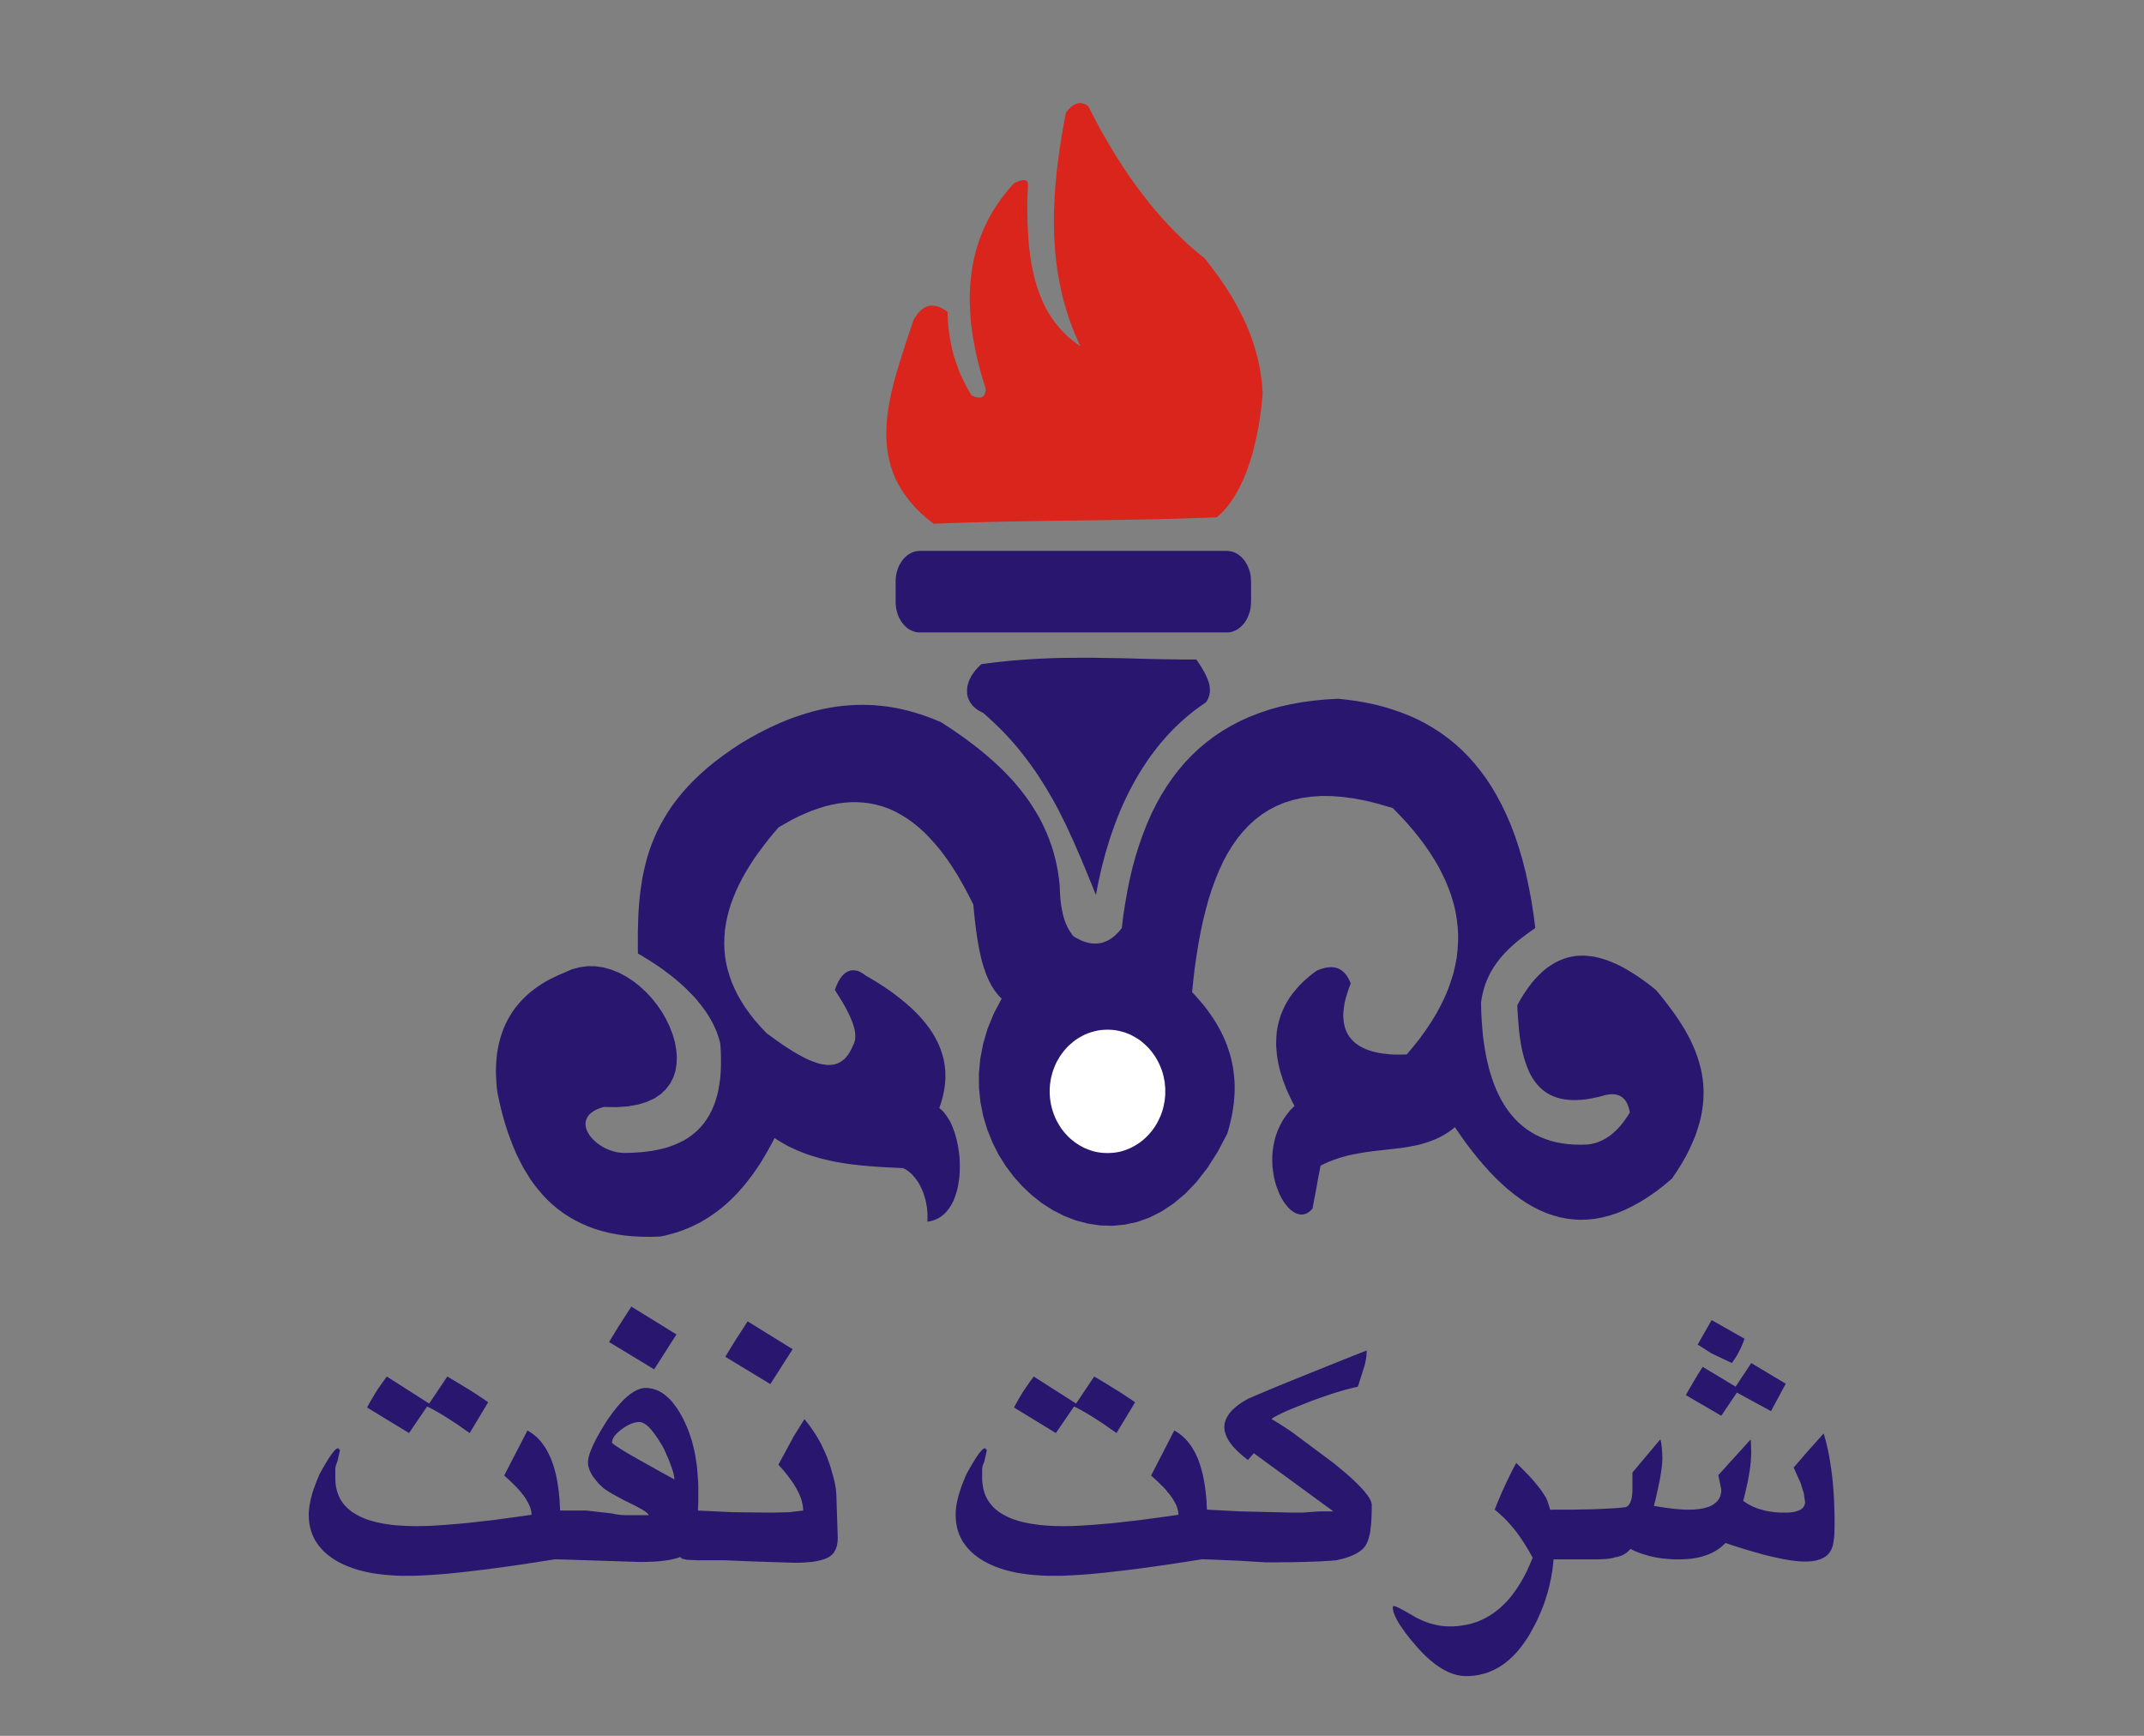
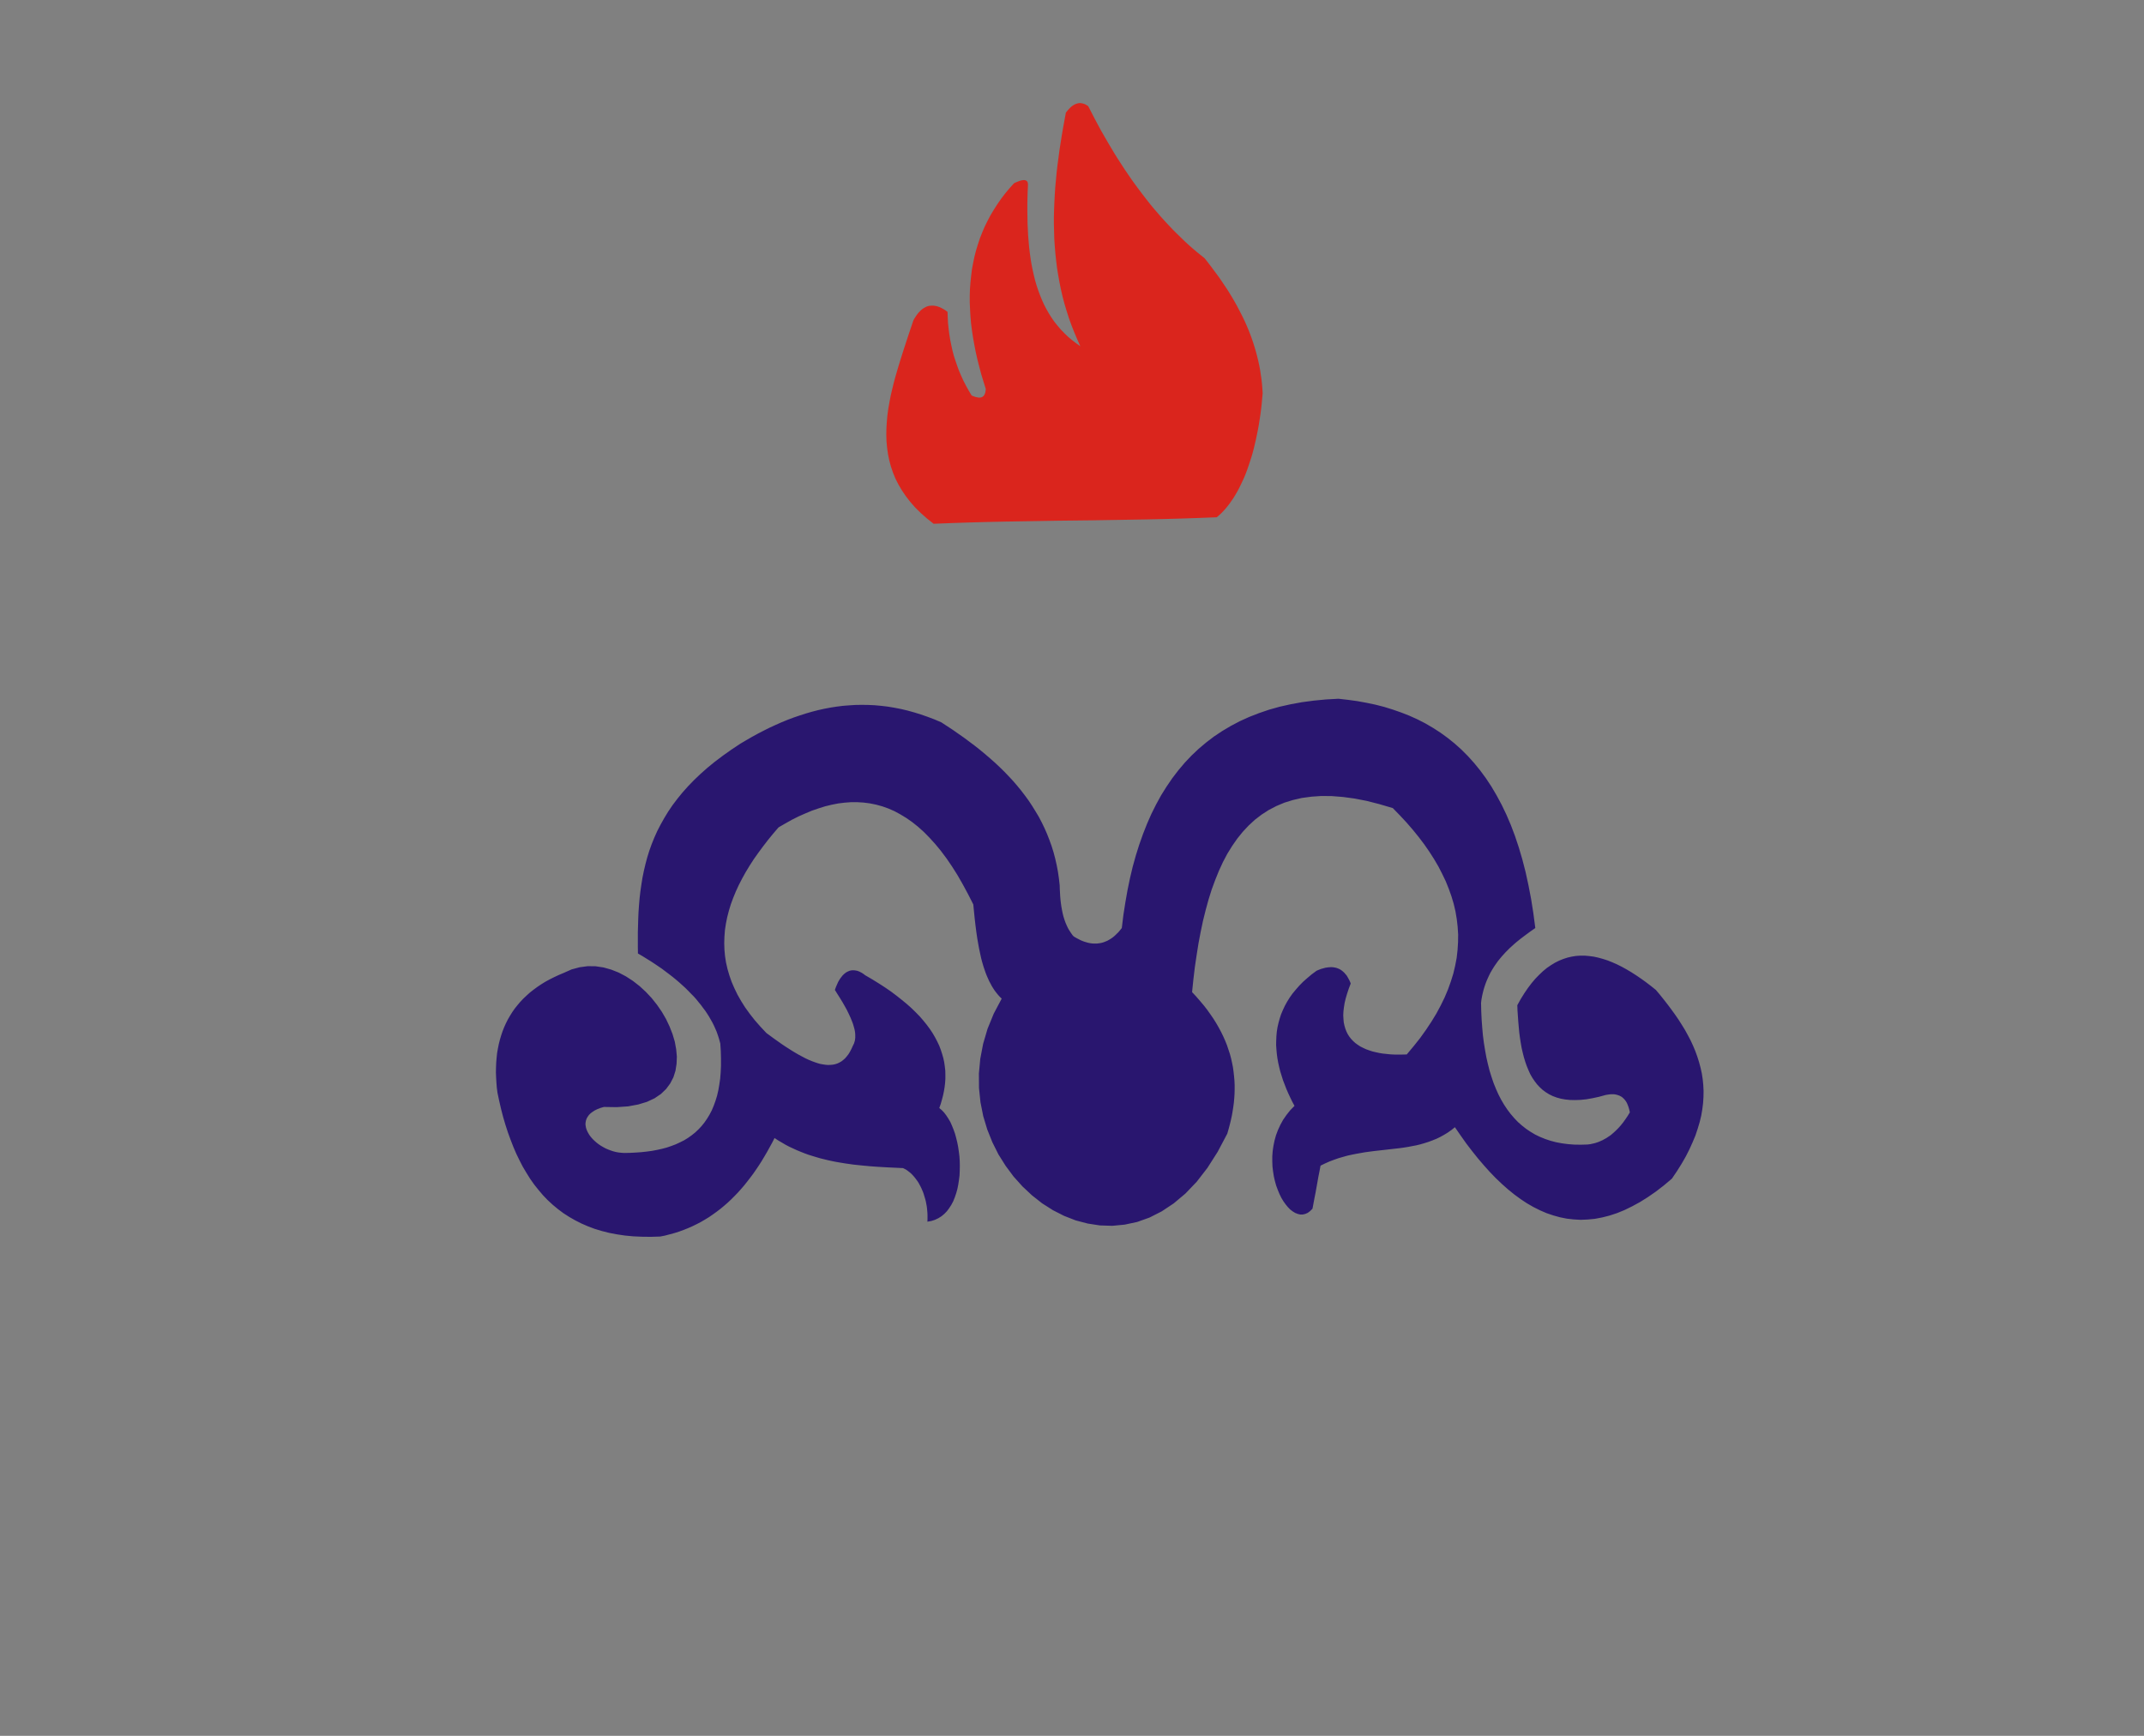
<svg xmlns="http://www.w3.org/2000/svg" version="1.1" id="Layer_1" x="0px" y="0px" width="1190.551px" height="963.78px" viewBox="0 0 1190.551 963.78" enable-background="new 0 0 1190.551 963.78" xml:space="preserve">
  <rect x="0" y="0" width="1190.551" height="963.78" fill="#808080" stroke="none" />
  <g>
    <polygon fill="#DA251D" points="675.656,287.201 676.912,286.11 678.167,284.963 679.368,283.708 680.568,282.398 681.715,280.979    682.861,279.505 683.952,277.922 685.044,276.339 686.081,274.592 687.118,272.845 688.1,270.989 689.028,269.079 689.956,267.114    690.884,265.094 691.757,262.965 692.576,260.782 693.34,258.544 694.104,256.251 694.868,253.904 695.578,251.502    696.232,248.991 696.833,246.48 697.433,243.915 697.979,241.24 698.525,238.565 699.016,235.836 699.453,233.052 699.889,230.214    700.271,227.321 700.599,224.373 700.872,221.371 701.145,218.369 700.981,215.749 700.763,213.074 700.49,210.508    700.108,207.943 699.726,205.377 699.234,202.812 698.689,200.301 698.088,197.844 697.433,195.333 696.724,192.932    695.96,190.475 695.141,188.074 694.268,185.672 693.34,183.325 692.357,180.977 691.32,178.63 690.229,176.338 689.083,174.045    687.882,171.752 686.681,169.46 685.426,167.222 684.116,164.984 682.752,162.746 681.387,160.562 679.914,158.379 678.44,156.195    676.966,154.012 675.383,151.883 673.801,149.754 672.218,147.625 670.581,145.497 668.889,143.368 666.651,141.566    664.359,139.711 662.121,137.8 659.883,135.835 657.7,133.815 655.517,131.686 653.334,129.558 651.151,127.374 649.022,125.136    646.893,122.844 644.765,120.496 642.691,118.095 640.617,115.693 638.543,113.182 636.524,110.616 634.504,107.996    632.485,105.321 630.465,102.592 628.5,99.863 626.536,97.024 624.571,94.131 622.661,91.184 620.75,88.236 618.84,85.179    616.984,82.068 615.129,78.957 613.273,75.736 611.417,72.515 609.616,69.186 607.815,65.801 606.069,62.417 604.268,58.924    603.558,58.487 602.849,58.05 602.139,57.723 601.43,57.504 600.665,57.341 599.901,57.231 599.192,57.231 598.428,57.395    597.664,57.613 596.845,57.941 596.081,58.378 595.262,58.924 594.443,59.633 593.625,60.452 592.752,61.434 591.878,62.526    591.114,66.675 590.35,70.823 589.641,74.972 588.986,79.12 588.331,83.269 587.785,87.417 587.239,91.511 586.748,95.66    586.366,99.808 585.984,103.902 585.711,108.051 585.493,112.145 585.329,116.239 585.22,120.333 585.22,124.426 585.329,128.52    585.438,132.614 585.711,136.654 586.038,140.693 586.475,144.732 586.966,148.772 587.621,152.811 588.331,156.796    589.149,160.835 590.077,164.82 591.114,168.75 592.315,172.735 593.57,176.665 594.989,180.595 596.517,184.471 598.155,188.346    599.901,192.222 597.5,190.53 595.153,188.729 592.97,186.873 590.95,184.908 588.986,182.888 587.185,180.759 585.438,178.576    583.855,176.283 582.382,173.936 581.017,171.534 579.707,169.023 578.561,166.458 577.47,163.783 576.487,161.108    575.559,158.324 574.741,155.486 574.031,152.593 573.376,149.645 572.776,146.643 572.285,143.532 571.848,140.42    571.466,137.254 571.193,134.034 570.92,130.758 570.756,127.429 570.593,124.044 570.538,120.605 570.483,117.167    570.483,113.673 570.538,110.125 570.647,106.577 570.811,102.974 570.811,102.319 570.756,101.773 570.647,101.282 570.483,100.9    570.211,100.572 569.883,100.3 569.501,100.136 569.064,100.027 568.573,99.972 567.973,100.027 567.318,100.136 566.608,100.3    565.844,100.572 564.971,100.9 564.043,101.282 563.061,101.773 560.496,104.612 558.094,107.505 555.856,110.453 553.782,113.455    551.818,116.512 549.962,119.623 548.325,122.734 546.742,125.955 545.377,129.175 544.067,132.505 542.976,135.835    541.939,139.219 541.066,142.658 540.356,146.152 539.701,149.645 539.265,153.248 538.882,156.85 538.61,160.508 538.5,164.22    538.5,167.931 538.664,171.752 538.882,175.573 539.21,179.449 539.701,183.325 540.302,187.309 541.011,191.294 541.775,195.279    542.703,199.373 543.74,203.467 544.832,207.615 546.087,211.764 547.397,215.967 547.288,217.004 547.124,217.932    546.851,218.696 546.578,219.297 546.36,219.57 546.196,219.788 545.978,220.006 545.759,220.17 545.323,220.443 544.777,220.661    544.231,220.716 543.631,220.77 543.03,220.661 542.375,220.552 541.666,220.388 541.011,220.17 540.247,219.897 539.537,219.57    537.955,216.949 536.481,214.275 535.062,211.545 533.807,208.816 532.606,206.032 531.569,203.248 530.587,200.355    529.659,197.517 528.895,194.569 528.24,191.622 527.639,188.619 527.148,185.617 526.766,182.56 526.439,179.449 526.275,176.338    526.166,173.172 525.456,172.626 524.747,172.134 524.037,171.698 523.328,171.316 522.618,170.934 521.963,170.606    521.308,170.388 520.599,170.115 519.944,169.951 519.343,169.842 518.688,169.733 518.033,169.678 517.433,169.678    516.833,169.733 516.178,169.787 515.632,169.896 515.032,170.06 514.431,170.279 513.885,170.551 513.285,170.879    512.739,171.207 512.194,171.589 511.648,172.025 511.102,172.517 510.611,173.062 510.065,173.608 509.574,174.209    509.083,174.864 508.591,175.573 508.1,176.338 507.609,177.102 507.172,177.975 504.607,185.563 502.096,193.205 500.896,196.971    499.695,200.792 498.549,204.558 497.457,208.325 496.42,212.091 495.492,215.858 494.619,219.57 493.91,223.281 493.255,226.993    492.764,230.65 492.436,234.308 492.218,237.91 492.163,241.513 492.272,245.116 492.6,248.609 493.091,252.103 493.801,255.596    494.728,259.035 495.875,262.419 497.239,265.749 498.931,269.079 500.841,272.299 503.024,275.52 505.48,278.686 508.209,281.797    511.32,284.854 514.704,287.856 518.416,290.804 528.294,290.422 538.173,290.094 547.997,289.821 557.821,289.603    567.645,289.439 577.47,289.276 587.239,289.112 597.063,289.003 606.833,288.893 616.602,288.73 626.427,288.566 636.251,288.402    646.075,288.184 655.899,287.911 665.778,287.583  " />
-     <polygon fill="#29166F" points="510.72,305.87 681.333,305.87 681.987,305.924 682.697,305.979 683.352,306.088 684.007,306.252    684.662,306.415 685.262,306.634 685.917,306.907 686.518,307.234 687.118,307.562 687.664,307.944 688.209,308.326    688.755,308.817 689.301,309.254 689.792,309.8 690.283,310.291 690.775,310.892 691.211,311.437 691.593,312.092 692.03,312.747    692.412,313.402 692.74,314.057 693.067,314.767 693.34,315.531 693.613,316.296 693.886,317.06 694.104,317.824 694.268,318.643    694.431,319.461 694.541,320.28 694.595,321.154 694.65,322.027 694.704,322.846 694.704,334.145 694.65,335.018 694.595,335.892    694.541,336.711 694.431,337.529 694.268,338.403 694.104,339.167 693.886,339.986 693.613,340.75 693.34,341.514 693.067,342.224    692.74,342.933 692.412,343.643 692.03,344.298 691.593,344.953 691.211,345.553 690.775,346.154 690.283,346.7 689.792,347.246    689.301,347.737 688.755,348.228 688.209,348.665 687.664,349.102 687.118,349.429 686.518,349.811 685.917,350.084    685.262,350.357 684.662,350.575 684.007,350.794 683.352,350.957 682.697,351.067 681.987,351.121 681.333,351.121    510.72,351.121 510.01,351.121 509.355,351.067 508.646,350.957 507.991,350.794 507.391,350.575 506.736,350.357 506.135,350.084    505.535,349.811 504.935,349.429 504.334,349.102 503.788,348.665 503.243,348.228 502.697,347.737 502.206,347.246 501.714,346.7    501.278,346.154 500.841,345.553 500.405,344.953 500.023,344.298 499.64,343.643 499.258,342.933 498.931,342.224    498.658,341.514 498.385,340.75 498.167,339.986 497.949,339.167 497.73,338.403 497.621,337.529 497.512,336.711 497.403,335.892    497.348,335.018 497.348,334.145 497.348,322.846 497.348,322.027 497.403,321.154 497.512,320.28 497.621,319.461 497.73,318.643    497.949,317.824 498.167,317.06 498.385,316.296 498.658,315.531 498.931,314.767 499.258,314.057 499.64,313.402 500.023,312.747    500.405,312.092 500.841,311.437 501.278,310.892 501.714,310.291 502.206,309.8 502.697,309.254 503.243,308.817 503.788,308.326    504.334,307.944 504.935,307.562 505.535,307.234 506.135,306.907 506.736,306.634 507.391,306.415 507.991,306.252    508.646,306.088 509.355,305.979 510.01,305.924  " />
-     <polygon fill="#29166F" points="544.941,368.752 549.089,368.207 553.128,367.715 557.166,367.279 561.151,366.842    565.135,366.514 569.01,366.242 572.94,365.969 576.815,365.75 580.635,365.586 584.401,365.423 588.222,365.314 591.933,365.259    599.41,365.204 606.724,365.204 614.037,365.314 621.296,365.423 628.5,365.586 635.65,365.805 642.8,365.969 649.95,366.078    657.154,366.187 664.304,366.187 665.559,367.988 666.706,369.735 667.742,371.427 668.67,373.065 669.489,374.648    670.199,376.231 670.799,377.705 671.29,379.178 671.454,379.888 671.618,380.598 671.727,381.307 671.781,382.017    671.836,382.726 671.836,383.381 671.836,384.091 671.727,384.746 671.618,385.401 671.454,386.056 671.29,386.711    671.072,387.366 670.799,388.021 670.471,388.676 670.089,389.277 669.653,389.932 666.378,392.224 663.158,394.572    660.102,397.028 657.1,399.593 654.207,402.268 651.369,404.997 648.695,407.836 646.075,410.784 643.564,413.731 641.163,416.843    638.816,419.954 636.578,423.174 634.45,426.45 632.376,429.779 630.411,433.164 628.5,436.603 626.699,440.096 624.953,443.644    623.316,447.247 621.733,450.904 620.259,454.561 618.84,458.328 617.53,462.04 616.22,465.861 615.074,469.682 613.928,473.503    612.891,477.378 611.854,481.254 610.981,485.129 610.107,489.06 609.289,492.99 608.579,496.92 605.85,490.206 603.121,483.546    600.338,476.832 597.445,470.227 596.026,466.898 594.498,463.623 592.97,460.293 591.442,457.018 589.804,453.797    588.167,450.522 586.475,447.301 584.729,444.081 582.873,440.915 581.017,437.749 579.052,434.583 577.033,431.417    574.959,428.306 572.776,425.249 570.538,422.137 568.191,419.135 565.79,416.078 563.279,413.076 560.659,410.128 557.93,407.181    555.092,404.288 552.145,401.449 549.089,398.611 545.923,395.772 544.941,395.336 544.013,394.844 543.14,394.353    542.321,393.753 541.557,393.152 540.847,392.497 540.138,391.842 539.592,391.133 539.046,390.423 538.555,389.659    538.118,388.84 537.791,388.021 537.463,387.202 537.245,386.329 537.081,385.401 537.027,384.528 536.972,383.6 537.027,382.672    537.081,381.689 537.245,380.707 537.518,379.779 537.845,378.742 538.173,377.759 538.664,376.777 539.155,375.739    539.756,374.757 540.465,373.72 541.175,372.737 541.993,371.755 542.921,370.718 543.904,369.735  " />
    <polygon fill="#29166F" points="622.933,515.261 623.807,508.055 624.898,501.068 626.099,494.245 627.464,487.64 628.992,481.199    630.738,474.922 632.648,468.863 634.722,463.022 636.96,457.345 639.362,451.887 641.981,446.646 644.765,441.57 647.767,436.766    650.932,432.127 654.316,427.705 657.864,423.502 661.63,419.517 665.614,415.751 669.762,412.257 674.128,408.928    678.713,405.871 683.516,403.032 688.482,400.412 693.667,398.065 699.125,395.936 704.747,394.026 710.587,392.388 716.7,391.023    722.976,389.877 729.525,389.004 736.293,388.349 743.279,387.967 748.519,388.567 753.704,389.277 758.78,390.205    763.746,391.242 768.658,392.497 773.407,393.971 778.1,395.609 782.685,397.41 787.16,399.43 791.527,401.668 795.729,404.124    799.877,406.799 803.861,409.692 807.737,412.803 811.503,416.187 815.105,419.79 818.598,423.666 821.927,427.76 825.147,432.127    828.204,436.766 831.096,441.679 833.88,446.865 836.499,452.323 838.956,458.055 841.248,464.114 843.376,470.5 845.341,477.16    847.142,484.147 848.725,491.407 850.199,499.049 851.454,506.964 852.546,515.261 849.817,517.171 847.142,519.136    844.523,521.101 841.957,523.176 840.757,524.213 839.556,525.305 838.355,526.396 837.209,527.542 836.063,528.689    834.971,529.89 833.88,531.091 832.897,532.291 831.86,533.547 830.932,534.857 830.005,536.167 829.131,537.532 828.313,538.896    827.494,540.316 826.784,541.789 826.075,543.318 825.42,544.846 824.82,546.429 824.274,548.067 823.783,549.704 823.346,551.451    822.964,553.198 822.637,554.999 822.418,556.855 822.527,561.549 822.746,566.135 823.073,570.556 823.455,574.868    824.001,579.071 824.656,583.111 825.365,587.041 826.239,590.862 827.167,594.519 828.258,598.013 829.404,601.397    830.714,604.618 832.079,607.674 833.607,610.622 835.244,613.406 836.991,616.026 838.846,618.482 840.811,620.775    842.885,622.958 845.123,624.924 847.47,626.779 849.926,628.417 852.491,629.945 855.22,631.255 858.058,632.402 861.005,633.384    864.116,634.203 867.336,634.804 870.666,635.24 874.159,635.513 877.761,635.568 881.527,635.459 882.4,635.349 883.273,635.24    884.147,635.022 884.965,634.858 885.839,634.64 886.657,634.367 887.476,634.094 888.295,633.766 889.113,633.384    889.877,633.057 890.641,632.62 891.46,632.183 892.224,631.747 892.934,631.255 893.698,630.764 894.462,630.218 895.171,629.618    895.881,629.017 896.591,628.362 897.3,627.707 898.664,626.343 900.029,624.814 901.339,623.177 902.594,621.43 903.849,619.574    905.05,617.609 904.723,616.135 904.341,614.771 903.904,613.57 903.413,612.423 903.14,611.932 902.813,611.441 902.485,610.95    902.158,610.567 901.775,610.131 901.393,609.749 901.011,609.421 900.629,609.094 900.193,608.821 899.756,608.602    899.265,608.329 898.774,608.166 898.282,608.002 897.791,607.838 897.245,607.729 896.7,607.62 896.154,607.565 895.554,607.565    894.953,607.565 894.298,607.565 893.043,607.729 891.678,607.947 887.858,608.984 884.31,609.749 880.926,610.349    877.706,610.677 874.705,610.786 871.866,610.731 869.192,610.458 866.736,610.022 864.389,609.367 862.206,608.548    860.187,607.565 858.276,606.364 856.53,605.054 854.947,603.581 853.473,601.997 852.109,600.196 850.854,598.34 849.708,596.321    848.725,594.137 847.797,591.899 846.979,589.552 846.214,587.041 845.56,584.475 844.959,581.855 844.468,579.071    844.031,576.288 843.649,573.395 843.376,570.447 843.103,567.39 842.885,564.333 842.667,561.222 842.558,558.111    844.468,554.672 846.433,551.506 848.452,548.558 850.472,545.883 852.546,543.427 854.674,541.243 856.803,539.224    858.986,537.422 861.224,535.894 863.461,534.529 865.754,533.383 868.046,532.455 870.393,531.691 872.74,531.145    875.141,530.763 877.543,530.599 879.999,530.599 882.455,530.818 884.965,531.145 887.476,531.691 890.041,532.401    892.606,533.219 895.226,534.257 897.846,535.403 900.466,536.713 903.14,538.187 905.814,539.77 908.543,541.516 911.272,543.372    914.001,545.337 916.785,547.466 919.514,549.65 921.806,552.379 923.989,555.108 926.118,557.838 928.192,560.621    930.211,563.405 932.121,566.189 933.922,569.028 935.669,571.866 937.252,574.759 938.78,577.652 940.144,580.6 941.4,583.602    942.491,586.604 943.474,589.716 944.292,592.773 945.002,595.938 945.493,599.159 945.82,602.38 945.984,605.709 945.93,609.039    945.711,612.478 945.275,615.971 944.674,619.465 943.801,623.068 942.709,626.725 941.454,630.491 939.871,634.258    938.125,638.133 936.105,642.118 933.813,646.103 931.248,650.197 928.41,654.4 923.88,658.221 919.404,661.66 914.983,664.717    910.617,667.446 906.306,669.793 902.048,671.867 897.9,673.559 893.752,674.924 889.659,675.961 885.62,676.725 881.636,677.108    877.706,677.271 873.831,677.053 870.011,676.616 866.19,675.852 862.479,674.815 858.768,673.559 855.111,671.977    851.509,670.175 847.906,668.101 844.359,665.754 840.866,663.188 837.427,660.404 834.043,657.402 830.66,654.182    827.276,650.688 824.001,647.031 820.726,643.21 817.452,639.116 814.231,634.913 811.066,630.437 807.9,625.852 805.935,627.434    803.916,628.854 801.842,630.109 799.768,631.255 797.64,632.293 795.456,633.166 793.273,633.985 791.036,634.694    788.798,635.349 786.56,635.895 784.268,636.332 781.975,636.769 779.629,637.151 777.282,637.478 774.88,637.751 772.479,638.024    767.676,638.57 762.818,639.116 760.362,639.443 757.906,639.771 755.45,640.208 752.994,640.644 750.538,641.135 748.082,641.681    745.572,642.391 743.116,643.101 740.659,643.974 738.203,644.902 735.747,645.994 733.291,647.195 732.746,650.088    732.145,653.09 731.599,656.147 731.054,659.203 730.508,662.26 729.908,665.262 729.362,668.21 728.816,671.103 727.506,672.413    726.196,673.396 724.832,673.996 723.413,674.324 721.994,674.324 720.629,673.996 719.21,673.45 717.791,672.577 716.427,671.54    715.117,670.175 713.861,668.647 712.661,666.955 711.515,665.044 710.478,662.915 709.55,660.677 708.676,658.33 707.967,655.819    707.367,653.199 706.93,650.47 706.602,647.74 706.493,644.847 706.493,642.009 706.712,639.061 707.148,636.114 707.749,633.221    708.567,630.273 709.659,627.38 710.969,624.541 712.497,621.758 714.353,619.083 716.427,616.463 718.828,614.006    717.573,611.659 716.427,609.312 715.335,606.965 714.298,604.563 713.37,602.161 712.442,599.759 711.678,597.303    710.914,594.847 710.314,592.445 709.768,589.989 709.331,587.532 709.004,585.076 708.786,582.62 708.622,580.163    708.676,577.707 708.786,575.25 709.004,572.794 709.386,570.392 709.932,567.991 710.587,565.589 711.351,563.242    712.333,560.894 713.425,558.547 714.68,556.255 716.099,553.962 717.682,551.724 719.483,549.541 721.393,547.357    723.522,545.174 725.869,543.099 728.325,541.025 731.054,539.005 731.927,538.623 732.746,538.296 733.564,537.968    734.383,537.75 735.202,537.532 735.966,537.313 736.73,537.204 737.439,537.095 738.203,537.04 738.913,536.986 739.568,536.986    740.277,537.04 740.932,537.15 741.533,537.259 742.188,537.422 742.788,537.641 743.334,537.859 743.934,538.132 744.48,538.46    745.026,538.842 745.517,539.224 746.008,539.661 746.499,540.097 746.936,540.643 747.427,541.189 747.864,541.735    748.246,542.39 748.628,543.045 749.01,543.754 749.392,544.464 749.72,545.228 750.047,546.047 748.955,548.94 748.028,551.724    747.263,554.344 746.663,556.855 746.281,559.257 746.008,561.495 745.899,563.678 746.008,565.698 746.172,567.608    746.554,569.41 747.045,571.102 747.646,572.685 748.41,574.213 749.283,575.578 750.265,576.833 751.411,578.034 752.612,579.126    753.977,580.109 755.396,581.037 756.924,581.801 758.561,582.565 760.253,583.165 762.054,583.766 763.91,584.203    765.875,584.639 767.894,584.967 769.968,585.185 772.097,585.403 774.28,585.513 776.518,585.513 778.81,585.513 781.157,585.458    785.032,580.818 788.634,576.288 791.909,571.702 794.911,567.172 797.64,562.696 800.041,558.22 802.224,553.744 804.08,549.322    805.663,544.901 807.027,540.534 808.064,536.112 808.883,531.8 809.374,527.433 809.647,523.121 809.701,518.863 809.429,514.606    808.937,510.348 808.228,506.09 807.245,501.887 805.99,497.684 804.516,493.536 802.825,489.332 800.86,485.238 798.731,481.09    796.33,476.996 793.71,472.902 790.872,468.808 787.815,464.769 784.541,460.729 781.048,456.69 777.336,452.705 773.407,448.666    765.984,446.483 758.943,444.681 752.176,443.371 745.735,442.498 739.568,442.007 733.728,441.952 728.216,442.334    722.921,443.044 717.955,444.19 713.206,445.664 708.786,447.52 704.583,449.703 700.599,452.269 696.887,455.107 693.394,458.328    690.12,461.821 687.063,465.588 684.225,469.682 681.551,473.994 679.095,478.634 676.857,483.492 674.783,488.623    672.818,493.972 671.072,499.54 669.489,505.326 668.015,511.276 666.706,517.499 665.505,523.831 664.468,530.381 663.485,537.04    662.667,543.918 661.957,550.851 664.249,553.307 666.378,555.763 668.452,558.22 670.362,560.676 672.109,563.132    673.801,565.589 675.329,568.045 676.748,570.502 678.058,572.958 679.259,575.414 680.35,577.871 681.333,580.327    682.151,582.783 682.97,585.24 683.625,587.696 684.171,590.152 684.662,592.609 684.989,595.065 685.262,597.521 685.481,599.978    685.59,602.434 685.59,604.891 685.535,607.347 685.371,609.803 685.153,612.26 684.826,614.716 684.444,617.172 684.007,619.629    683.461,622.085 682.861,624.541 682.206,626.998 681.496,629.454 676.148,639.553 670.471,648.45 664.522,656.147    658.246,662.697 651.751,668.155 645.092,672.577 638.325,676.016 631.448,678.472 624.516,679.946 617.639,680.601    610.762,680.383 603.995,679.346 597.336,677.599 590.896,675.088 584.674,671.922 578.67,668.101 573.049,663.679    567.755,658.712 562.842,653.254 558.422,647.304 554.437,640.972 551.054,634.203 548.215,627.107 545.978,619.683    544.449,611.987 543.631,604.126 543.576,596.048 544.34,587.86 545.923,579.563 548.379,571.211 551.818,562.805 556.238,554.453    555.201,553.471 554.219,552.379 553.291,551.233 552.363,550.032 551.545,548.776 550.726,547.466 550.016,546.102    549.252,544.682 548.597,543.209 547.943,541.735 547.342,540.206 546.796,538.623 546.251,537.04 545.759,535.403    545.268,533.711 544.832,532.019 544.449,530.272 544.067,528.47 543.685,526.724 543.358,524.922 542.703,521.211    542.157,517.499 541.666,513.678 541.229,509.857 540.847,506.036 540.465,502.16 537.518,496.374 534.571,490.915    531.624,485.784 528.622,481.035 525.565,476.559 522.454,472.411 519.343,468.644 516.178,465.151 513.012,461.93    509.792,459.037 506.572,456.472 503.297,454.179 499.968,452.16 496.639,450.358 493.255,448.884 489.871,447.683    486.487,446.756 482.994,446.046 479.556,445.609 476.063,445.391 472.515,445.391 468.967,445.664 465.42,446.1 461.818,446.81    458.215,447.683 454.559,448.83 450.902,450.085 447.245,451.614 443.534,453.251 439.822,455.107 436.111,457.181    432.345,459.365 429.289,462.913 426.396,466.461 423.667,470.009 421.047,473.557 418.537,477.105 416.244,480.653    414.061,484.256 412.096,487.804 410.241,491.407 408.603,494.955 407.13,498.557 405.82,502.105 404.728,505.708 403.8,509.311    403.091,512.859 402.545,516.462 402.272,520.064 402.163,523.612 402.272,527.215 402.6,530.818 403.146,534.366 403.964,537.968    405.001,541.516 406.257,545.119 407.785,548.667 409.531,552.27 411.551,555.818 413.788,559.366 416.354,562.914    419.137,566.462 422.248,570.01 425.577,573.558 429.889,576.724 433.982,579.617 436.002,580.982 437.967,582.237    439.931,583.493 441.842,584.639 443.643,585.676 445.499,586.659 447.245,587.587 448.992,588.406 450.683,589.115    452.321,589.716 453.904,590.262 455.432,590.698 456.96,590.971 458.434,591.19 459.798,591.299 461.163,591.244 462.472,591.135    463.782,590.862 464.983,590.48 466.129,589.934 467.275,589.279 468.312,588.46 469.349,587.532 470.277,586.441 471.205,585.24    472.024,583.875 472.842,582.292 473.606,580.6 473.934,579.945 474.261,579.29 474.48,578.526 474.698,577.816 474.807,577.052    474.916,576.233 474.916,575.414 474.916,574.541 474.862,573.667 474.753,572.794 474.589,571.866 474.371,570.938    474.098,570.01 473.825,569.028 473.497,568.045 473.115,567.063 472.297,565.043 471.314,562.914 470.277,560.785    469.076,558.602 467.821,556.418 466.457,554.18 465.038,551.942 463.619,549.65 463.946,548.667 464.328,547.685 464.71,546.811    465.092,545.938 465.474,545.119 465.911,544.355 466.348,543.645 466.784,542.99 467.275,542.39 467.712,541.789 468.203,541.298    468.694,540.807 469.24,540.37 469.731,539.988 470.277,539.661 470.823,539.388 471.369,539.169 471.915,538.951 472.46,538.842    473.061,538.733 473.606,538.733 474.207,538.733 474.807,538.787 475.408,538.896 476.008,539.005 476.608,539.224    477.209,539.442 477.809,539.77 478.464,540.097 479.064,540.479 479.719,540.916 480.32,541.407 484.249,543.7 487.961,545.992    491.508,548.285 494.838,550.578 497.949,552.925 500.841,555.217 503.625,557.51 506.19,559.803 508.537,562.095 510.775,564.388    512.794,566.735 514.65,569.028 516.341,571.32 517.87,573.613 519.234,575.96 520.435,578.253 521.526,580.545 522.4,582.838    523.164,585.185 523.819,587.478 524.31,589.77 524.637,592.063 524.91,594.41 524.965,596.703 524.965,598.995 524.801,601.342    524.528,603.635 524.146,605.928 523.655,608.275 523.055,610.567 522.4,612.86 521.581,615.207 522.945,616.354 524.255,617.718    525.456,619.301 526.602,621.048 527.694,622.904 528.622,624.978 529.495,627.161 530.314,629.454 530.969,631.856    531.569,634.312 532.06,636.823 532.442,639.443 532.77,642.063 532.933,644.684 532.988,647.358 532.933,650.033 532.824,652.653    532.497,655.219 532.115,657.73 531.624,660.186 530.969,662.533 530.204,664.771 529.331,666.955 528.294,668.92 527.094,670.776    525.838,672.468 524.365,673.996 522.782,675.306 521.035,676.398 519.18,677.271 517.16,677.926 514.977,678.308 515.032,677.053    515.032,675.797 515.032,674.542 514.977,673.287 514.868,672.086 514.759,670.83 514.595,669.629 514.377,668.483    514.158,667.282 513.885,666.136 513.558,665.044 513.231,663.952 512.903,662.861 512.521,661.769 512.084,660.786    511.648,659.749 511.157,658.767 510.665,657.839 510.174,656.911 509.628,656.037 509.028,655.219 508.428,654.4 507.827,653.636    507.172,652.871 506.517,652.162 505.862,651.507 505.153,650.906 504.443,650.361 503.734,649.815 502.97,649.323    502.206,648.941 501.442,648.559 496.857,648.341 492.272,648.122 487.633,647.85 483.049,647.522 478.409,647.085 473.77,646.594    471.478,646.267 469.186,645.939 466.893,645.557 464.601,645.175 462.363,644.738 460.071,644.247 457.833,643.701    455.596,643.155 453.358,642.5 451.175,641.845 448.937,641.135 446.808,640.371 444.625,639.498 442.497,638.625 440.368,637.642    438.24,636.659 436.166,635.568 434.146,634.367 432.072,633.166 430.107,631.856 428.743,634.531 427.324,637.096    425.905,639.662 424.431,642.173 422.958,644.629 421.429,647.031 419.847,649.378 418.264,651.671 416.626,653.854    414.935,656.037 413.243,658.166 411.496,660.186 409.695,662.206 407.839,664.116 405.984,665.972 404.073,667.773    402.054,669.52 400.089,671.158 398.015,672.741 395.887,674.269 393.758,675.743 391.52,677.108 389.283,678.418 386.99,679.618    384.643,680.765 382.187,681.857 379.731,682.839 377.221,683.767 374.656,684.586 372.036,685.295 369.361,686.005    366.632,686.551 361.447,686.715 356.481,686.66 351.678,686.442 347.039,686.005 342.618,685.35 338.306,684.531 334.213,683.494    330.229,682.293 326.463,680.874 322.806,679.291 319.367,677.544 316.038,675.634 312.818,673.559 309.816,671.321    306.923,668.92 304.14,666.354 301.52,663.625 299.064,660.732 296.663,657.73 294.425,654.564 292.351,651.234 290.332,647.85    288.476,644.247 286.675,640.535 285.037,636.714 283.509,632.784 282.036,628.745 280.671,624.541 279.416,620.284    278.27,615.862 277.233,611.386 276.25,606.746 275.868,603.853 275.65,600.96 275.486,598.177 275.377,595.393 275.432,592.663    275.541,589.989 275.759,587.369 276.032,584.748 276.469,582.237 276.96,579.781 277.56,577.379 278.27,574.978 279.034,572.685    279.907,570.447 280.889,568.263 281.981,566.08 283.182,564.006 284.437,561.986 285.802,560.021 287.33,558.111 288.858,556.309    290.55,554.508 292.351,552.816 294.207,551.124 296.226,549.541 298.3,548.012 300.483,546.538 302.776,545.119 305.177,543.809    307.688,542.554 310.253,541.353 312.982,540.206 317.403,538.241 321.878,537.04 326.353,536.44 330.774,536.495 335.141,537.15    339.398,538.35 343.546,539.988 347.585,542.117 351.46,544.628 355.171,547.521 358.609,550.687 361.884,554.18 364.831,557.892    367.506,561.768 369.853,565.807 371.817,569.956 373.455,574.159 374.71,578.362 375.474,582.565 375.856,586.659    375.693,590.644 375.092,594.519 373.946,598.122 372.199,601.506 369.907,604.618 367.014,607.401 363.467,609.803    359.264,611.768 354.407,613.242 348.785,614.279 342.454,614.716 335.359,614.607 333.449,615.153 331.757,615.808    330.283,616.517 329.028,617.336 327.936,618.155 327.063,619.028 326.353,620.011 325.808,620.939 325.426,621.976    325.207,623.013 325.098,624.05 325.207,625.142 325.426,626.234 325.753,627.271 326.244,628.362 326.845,629.454 327.5,630.491    328.318,631.528 329.192,632.511 330.229,633.494 331.266,634.421 332.412,635.295 333.612,636.114 334.922,636.878    336.232,637.587 337.597,638.188 339.016,638.734 340.489,639.225 341.963,639.607 343.437,639.88 344.965,640.044    346.493,640.153 349.713,640.098 352.933,639.935 356.044,639.716 359.046,639.389 361.939,639.007 364.831,638.461 367.56,637.86    370.235,637.151 372.8,636.277 375.256,635.349 377.603,634.258 379.895,633.111 382.024,631.801 384.098,630.328 386.008,628.799    387.864,627.052 389.555,625.251 391.138,623.286 392.612,621.157 393.976,618.919 395.232,616.517 396.323,613.952    397.306,611.222 398.179,608.384 398.888,605.327 399.434,602.161 399.925,598.777 400.198,595.283 400.362,591.572    400.362,587.696 400.253,583.657 399.98,579.399 399.543,577.761 399.052,576.069 398.506,574.432 397.906,572.74 397.196,571.102    396.432,569.41 395.614,567.772 394.686,566.135 393.758,564.497 392.721,562.859 391.629,561.222 390.429,559.639    389.228,558.001 387.918,556.418 386.608,554.781 385.189,553.198 383.661,551.669 382.133,550.086 380.55,548.503    378.858,546.975 377.166,545.447 375.365,543.918 373.509,542.39 371.599,540.916 369.634,539.442 367.615,537.914    365.541,536.495 363.358,535.021 361.175,533.602 358.882,532.182 356.59,530.763 354.243,529.398 354.189,525.523    354.189,521.647 354.189,517.772 354.298,513.951 354.407,510.13 354.571,506.309 354.843,502.488 355.171,498.667 355.608,494.9    356.153,491.134 356.754,487.367 357.518,483.601 358.391,479.889 359.374,476.177 360.52,472.465 361.83,468.808 363.303,465.151    364.941,461.494 366.796,457.891 368.816,454.288 370.999,450.686 373.4,447.138 376.075,443.59 378.913,440.096 382.024,436.603    385.353,433.164 388.955,429.725 392.83,426.286 396.978,422.902 401.399,419.572 406.093,416.242 411.114,412.912    414.334,411.002 417.554,409.146 420.829,407.345 424.104,405.652 427.378,404.015 430.708,402.486 434.037,401.013    437.366,399.648 440.696,398.393 444.079,397.246 447.463,396.154 450.847,395.172 454.231,394.299 457.67,393.534    461.108,392.879 464.601,392.333 468.039,391.897 471.533,391.624 475.08,391.406 478.628,391.351 482.175,391.406    485.723,391.569 489.325,391.897 492.982,392.333 496.584,392.934 500.241,393.644 503.952,394.517 507.664,395.554 511.375,396.7    515.141,398.01 518.907,399.43 522.727,401.067 525.893,403.142 529.058,405.216 532.169,407.399 535.226,409.528 538.228,411.766    541.229,414.004 544.122,416.297 546.96,418.644 549.689,420.991 552.418,423.393 555.038,425.849 557.603,428.36 560.059,430.926    562.515,433.546 564.807,436.22 567.045,438.95 569.174,441.734 571.248,444.572 573.158,447.465 575.013,450.467 576.815,453.47    578.452,456.581 579.98,459.747 581.399,462.968 582.709,466.297 583.91,469.627 585.001,473.12 585.929,476.614 586.748,480.217    587.457,483.928 588.003,487.695 588.44,491.516 588.494,493.536 588.604,495.555 588.713,497.52 588.876,499.485 589.095,501.396    589.368,503.306 589.695,505.162 590.077,507.018 590.514,508.82 591.06,510.566 591.66,512.258 592.37,513.896 592.752,514.715    593.134,515.479 593.57,516.243 594.061,517.007 594.553,517.772 595.044,518.481 595.59,519.245 596.19,519.9 597.172,520.501    598.155,521.047 599.137,521.538 600.065,522.029 600.993,522.411 601.975,522.794 602.903,523.066 603.776,523.339    604.704,523.558 605.578,523.721 606.505,523.831 607.379,523.885 608.252,523.885 609.071,523.885 609.944,523.776    610.762,523.667 611.636,523.503 612.454,523.285 613.219,523.012 614.037,522.684 614.856,522.357 615.62,521.92 616.384,521.483    617.148,520.992 617.912,520.446 618.676,519.846 619.386,519.191 620.095,518.481 620.859,517.772 621.569,516.953    622.224,516.134  " />
-     <polygon fill="#FFFFFF" points="614.965,571.702 616.657,571.757 618.24,571.866 619.877,572.084 621.46,572.412 622.988,572.794    624.516,573.231 625.99,573.777 627.464,574.377 628.883,575.087 630.247,575.851 631.612,576.67 632.921,577.543 634.177,578.526    635.377,579.563 636.524,580.6 637.67,581.746 638.707,582.947 639.744,584.203 640.672,585.513 641.599,586.823 642.418,588.242    643.182,589.661 643.892,591.135 644.547,592.663 645.147,594.192 645.638,595.775 646.075,597.412 646.402,599.05 646.73,600.742    646.893,602.489 647.057,604.181 647.057,605.982 647.057,607.729 646.893,609.476 646.73,611.168 646.402,612.86 646.075,614.498    645.638,616.135 645.147,617.718 644.547,619.301 643.892,620.775 643.182,622.249 642.418,623.723 641.599,625.087    640.672,626.452 639.744,627.762 638.707,628.963 637.67,630.164 636.524,631.31 635.377,632.402 634.177,633.384 632.921,634.367    631.612,635.24 630.247,636.059 628.883,636.823 627.464,637.533 625.99,638.133 624.516,638.679 622.988,639.17 621.46,639.553    619.877,639.825 618.24,640.044 616.657,640.153 614.965,640.208 613.328,640.153 611.69,640.044 610.107,639.825 608.525,639.553    606.997,639.17 605.468,638.679 603.995,638.133 602.521,637.533 601.102,636.823 599.683,636.059 598.373,635.24 597.063,634.367    595.808,633.384 594.607,632.402 593.406,631.31 592.315,630.164 591.223,628.963 590.241,627.762 589.258,626.452    588.385,625.087 587.567,623.723 586.748,622.249 586.038,620.775 585.438,619.301 584.838,617.718 584.346,616.135    583.91,614.498 583.528,612.86 583.255,611.168 583.037,609.476 582.927,607.729 582.873,605.982 582.927,604.181 583.037,602.489    583.255,600.742 583.528,599.05 583.91,597.412 584.346,595.775 584.838,594.192 585.438,592.663 586.038,591.135 586.748,589.661    587.567,588.242 588.385,586.823 589.258,585.513 590.241,584.203 591.223,582.947 592.315,581.746 593.406,580.6 594.607,579.563    595.808,578.526 597.063,577.543 598.373,576.67 599.683,575.851 601.102,575.087 602.521,574.377 603.995,573.777    605.468,573.231 606.997,572.794 608.525,572.412 610.107,572.084 611.69,571.866 613.328,571.757  " />
-     <path fill="#29166F" d="M271.065,778.583l-10.261,17.085l-1.965-1.365l-1.856-1.31l-1.801-1.255l-1.747-1.201l-1.692-1.092   l-1.583-1.037l-1.474-0.983l-1.474-0.928l-1.364-0.819l-1.364-0.819l-1.31-0.764l-1.255-0.71l-1.255-0.71l-1.201-0.6l-1.146-0.6   l-1.146-0.546l-10.042,14.738l-23.305-14.192l0.982-1.801l1.037-1.856l1.146-1.911l1.146-1.965l0.655-1.037l0.655-1.092   l0.764-1.092l0.819-1.201l0.873-1.201l0.928-1.31l0.928-1.31l1.037-1.419l23.523,15.011l10.097-15.011l3.657,2.183l3.438,2.074   l3.22,1.965l2.947,1.801l2.729,1.747l2.456,1.638l2.238,1.474L271.065,778.583L271.065,778.583z M308.179,865.756l-0.164,0.055   h-0.218l-6.931,1.092l-6.713,1.037l-6.44,0.983l-6.222,0.873l-6.004,0.819l-5.676,0.764l-5.512,0.655l-5.185,0.6l-4.967,0.546   l-4.748,0.491l-4.475,0.382l-4.257,0.328l-3.984,0.218l-3.766,0.218l-3.493,0.109h-3.22h-3.22l-3.166-0.109l-3.056-0.218   l-2.947-0.218l-2.838-0.328l-2.784-0.382l-2.62-0.437l-2.62-0.546l-2.456-0.601l-2.401-0.655l-2.292-0.764l-2.183-0.819   l-2.129-0.873l-2.019-0.928l-1.91-1.037l-1.856-1.092l-0.873-0.546l-0.819-0.6l-0.819-0.601l-0.819-0.6l-0.764-0.6l-0.71-0.655   l-0.71-0.655l-0.71-0.655l-0.655-0.71l-0.6-0.655l-0.6-0.71l-0.6-0.71l-0.546-0.764l-0.491-0.71l-0.491-0.764l-0.491-0.764   l-0.437-0.819l-0.382-0.764l-0.382-0.819L173.479,852l-0.327-0.873l-0.327-0.819l-0.218-0.873l-0.273-0.873l-0.218-0.928   l-0.164-0.873l-0.164-0.928l-0.109-0.928l-0.109-0.983l-0.055-0.928l-0.055-0.983v-0.983v-1.146l0.109-1.201l0.109-1.255   l0.164-1.255l0.218-1.255l0.273-1.365l0.273-1.365l0.382-1.419l0.382-1.419l0.437-1.474l0.546-1.474l0.546-1.583l0.6-1.528   l0.6-1.638l0.71-1.638l0.71-1.692l1.856-3.33l1.692-2.893l1.528-2.456l1.364-2.02l0.655-0.819l0.546-0.71l0.546-0.655l0.491-0.491   l0.491-0.382l0.437-0.273l0.382-0.164l0.327-0.055l0.928,1.146l-1.419,6.332l-0.273,0.6l-0.218,0.546l-0.218,0.546l-0.164,0.546   l-0.109,0.491l-0.109,0.491l-0.055,0.491v0.491v4.913l0.055,1.638l0.109,1.583l0.218,1.528l0.327,1.528l0.382,1.419l0.491,1.365   l0.546,1.31l0.655,1.31l0.764,1.201l0.819,1.201l0.928,1.092l1.037,1.092l1.092,0.983l1.146,0.983l1.31,0.928l1.364,0.819   l1.419,0.819l1.528,0.764l1.637,0.71l1.692,0.655l1.801,0.6l1.91,0.546l1.965,0.491l2.074,0.437l2.129,0.382l2.238,0.328   l2.347,0.328l2.401,0.218l2.511,0.164l2.565,0.164l2.674,0.055l2.784,0.055l2.729-0.055l2.893-0.055l3.111-0.109l3.22-0.218   l3.438-0.218l3.548-0.273l3.766-0.328l3.93-0.328l4.093-0.437l4.257-0.491l4.421-0.491l4.585-0.546l4.748-0.655l4.967-0.655   l5.076-0.71l5.294-0.764l-0.055-0.546v-0.546l-0.109-0.6l-0.109-0.546l-0.273-1.146l-0.437-1.201l-0.546-1.255l-0.655-1.255   l-0.764-1.31l-0.873-1.365l-0.982-1.365l-1.146-1.419L287.985,827l-1.364-1.474l-1.474-1.474l-1.637-1.583l-1.692-1.583   l-1.856-1.638l12.935-25l1.037,0.6l0.982,0.655l1.037,0.71l0.928,0.764l0.928,0.764l0.928,0.873l0.819,0.928l0.873,0.928   l0.764,1.037l0.764,1.037l0.764,1.092l0.71,1.201l0.655,1.201l0.655,1.255l0.6,1.31l0.6,1.365l0.546,1.419l0.546,1.474l0.491,1.474   l0.437,1.583l0.437,1.638l0.382,1.638l0.382,1.747l0.327,1.747l0.273,1.856l0.273,1.856l0.273,1.911l0.164,1.965l0.218,2.02   l0.109,2.074l0.109,2.129l0.109,2.183h0.382h0.382h13.808l14.027,1.583l0.982,0.218l1.037,0.218l1.037,0.164l1.092,0.109   l1.092,0.164l1.092,0.055l1.146,0.055h1.146h7.75h4.203l-0.055-0.218l-0.164-0.218l-0.164-0.273l-0.273-0.273l-0.655-0.6   l-0.982-0.71l-1.201-0.764l-1.474-0.819l-1.692-0.928l-2.019-1.037l-2.674-1.31l-2.565-1.255l-2.292-1.255l-2.129-1.146   l-1.965-1.092l-1.801-1.092l-1.528-0.983l-1.419-0.983l-1.037-0.983l-0.982-0.928l-0.928-0.928l-0.819-0.983l-0.764-0.928   l-0.71-0.928l-0.655-0.873l-0.6-0.928l-0.491-0.928l-0.437-0.873l-0.382-0.873l-0.273-0.928l-0.273-0.819l-0.164-0.873   l-0.109-0.873v-0.873l0.055-0.819l0.109-0.983l0.218-0.983l0.273-1.092l0.382-1.201l0.491-1.255l0.546-1.365l0.6-1.419l0.71-1.474   l0.819-1.583l0.873-1.692l0.982-1.747l1.037-1.801l1.146-1.911l1.201-1.965l1.31-2.074l1.528-2.183l1.474-2.02l1.474-1.856   l1.419-1.747l1.419-1.583l1.364-1.474l1.364-1.31l1.364-1.146l1.31-1.092l1.31-0.873l0.6-0.382l0.655-0.382l0.6-0.327l0.655-0.328   l0.6-0.218l0.6-0.218l0.6-0.218l0.6-0.164l0.6-0.109l0.6-0.109l0.546-0.055h0.6h0.71l0.71,0.055l0.71,0.109l0.655,0.109l0.71,0.109   l0.71,0.164l0.655,0.218l0.655,0.218l0.71,0.273l0.655,0.273l0.655,0.328l0.6,0.327l0.655,0.382l0.655,0.382l0.6,0.437l0.655,0.491   l1.201,1.037l1.255,1.146l1.146,1.255l1.146,1.365l1.146,1.528l1.146,1.638l1.092,1.747l1.037,1.856l1.146,2.129l1.037,2.183   l0.982,2.238l0.928,2.347l0.819,2.402l0.819,2.511l0.655,2.566l0.655,2.62l0.546,2.729l0.437,2.784l0.437,2.839l0.327,2.948   l0.218,3.002l0.218,3.111l0.109,3.166v3.221v1.31v1.31v1.255v1.255l-0.055,1.201l-0.055,1.201l-0.055,1.146v1.146l19.594,0.928   l21.504,0.218l9.387-0.218l7.914-0.928l-0.055-1.31l-0.164-1.365l-0.273-1.419l-0.327-1.419l-0.491-1.474l-0.6-1.528l-0.71-1.528   l-0.819-1.583l-0.928-1.638l-0.982-1.638l-1.146-1.692l-1.255-1.692l-1.364-1.747l-1.419-1.801l-1.583-1.801l-1.637-1.856   l8.623-15.884l5.84-9.389l1.364,1.692l1.31,1.692l1.201,1.692l1.201,1.747l1.146,1.747l1.092,1.801l1.037,1.801l0.982,1.801   l0.873,1.856l0.873,1.856l0.819,1.856l0.764,1.911l0.71,1.91l0.71,1.965l0.6,1.965l0.546,1.965l0.655,2.238l0.546,2.074l0.437,1.91   l0.327,1.692l0.273,1.747l0.164,1.801l0.109,1.911l0.055,2.074l0.71,21.288l-0.055,0.983l-0.055,0.983l-0.109,0.873l-0.164,0.873   l-0.164,0.873l-0.273,0.764l-0.273,0.764l-0.327,0.71l-0.382,0.655l-0.382,0.655l-0.491,0.546l-0.491,0.546l-0.546,0.491   l-0.6,0.491l-0.655,0.382l-0.655,0.382l-0.71,0.328l-0.819,0.327l-0.819,0.273l-0.928,0.273l-0.982,0.273l-0.982,0.218   l-1.092,0.218l-1.146,0.218l-1.201,0.164l-1.255,0.109l-1.31,0.109l-1.364,0.109l-2.947,0.164h-3.166l-22.214-0.71l-16.155-0.655   h-14.955l-6.058-0.273l-2.838-0.655l-0.437-0.437l-0.382-0.491l-0.928,0.328l-0.982,0.327l-1.037,0.273l-1.146,0.273l-1.146,0.273   l-1.201,0.218l-1.31,0.218l-1.364,0.164l-2.893,0.328l-3.111,0.218l-3.329,0.109l-3.657,0.055l-22.65-0.71l-21.777-0.71h-0.819   h-0.764l-0.764-0.055h-0.762V865.756z M375.638,740.918l-12.389,19.378l-25.052-15.175l5.13-8.406l7.259-11.245L375.638,740.918   L375.638,740.918z M374.437,821.378v-0.6l-0.055-0.71l-0.164-0.71l-0.109-0.819l-0.491-1.747l-0.655-2.02l-0.819-2.238   l-0.982-2.511l-1.201-2.729l-1.364-3.002l-0.982-1.801l-1.037-1.638l-0.928-1.583l-0.982-1.419l-0.928-1.31l-0.873-1.201   l-0.873-1.092l-0.873-0.983l-0.819-0.873l-0.819-0.764l-0.819-0.6l-0.764-0.546l-0.764-0.382l-0.71-0.328l-0.382-0.055   l-0.327-0.109l-0.327-0.055h-0.327h-0.6l-0.546,0.055l-0.6,0.109l-0.546,0.109l-0.6,0.109l-0.6,0.164l-0.6,0.218l-0.6,0.218   l-1.255,0.6l-1.255,0.655l-1.31,0.819l-1.31,0.928l-1.255,0.983l-1.092,0.983l-0.491,0.491l-0.437,0.491l-0.437,0.437l-0.327,0.491   l-0.327,0.437l-0.273,0.491l-0.218,0.437l-0.218,0.491l-0.109,0.437l-0.109,0.437l-0.109,0.437v0.437l0.273,0.328l0.546,0.437   l0.764,0.6l1.037,0.71l2.784,1.801l3.821,2.293l4.857,2.784l5.84,3.275l6.822,3.821L374.437,821.378L374.437,821.378z    M440.15,749.106l-12.389,19.378l-24.997-15.175l5.13-8.406l7.259-11.245L440.15,749.106L440.15,749.106z M630.302,778.583   l-10.315,17.085l-1.91-1.365l-1.91-1.31l-1.801-1.255l-1.747-1.201l-1.637-1.092l-1.583-1.037l-1.528-0.983l-1.419-0.928   l-1.419-0.819l-1.31-0.819l-1.31-0.764l-1.31-0.71l-1.201-0.71l-1.201-0.6l-1.201-0.6l-1.092-0.546l-10.097,14.738l-23.25-14.192   l0.982-1.801l1.037-1.856l1.092-1.911l1.201-1.965l0.6-1.037l0.71-1.092l0.764-1.092l0.819-1.201l0.819-1.201l0.928-1.31   l0.982-1.31l1.037-1.419l23.523,15.011l10.042-15.011l3.711,2.183l3.438,2.074l3.166,1.965l2.947,1.801l2.729,1.747l2.456,1.638   l2.238,1.474L630.302,778.583L630.302,778.583z M667.524,865.701l-0.273,0.055l-0.218,0.055l-6.986,1.092l-6.713,1.037l-6.44,0.983   l-6.222,0.873l-5.949,0.819l-5.731,0.764l-5.458,0.655l-5.24,0.6l-4.967,0.546l-4.748,0.491l-4.475,0.382l-4.203,0.328   l-4.039,0.218l-3.711,0.218l-3.493,0.109h-3.275h-3.22l-3.111-0.109l-3.056-0.218l-2.947-0.218l-2.838-0.328l-2.784-0.382   l-2.674-0.437l-2.565-0.546l-2.511-0.601l-2.347-0.655l-2.292-0.764l-2.238-0.819l-2.074-0.873l-2.019-0.928l-1.965-1.037   l-1.801-1.092l-0.873-0.546l-0.873-0.6l-0.819-0.601l-0.764-0.6l-0.764-0.6l-0.764-0.655l-0.71-0.655l-0.655-0.655l-0.655-0.71   l-0.655-0.655l-0.6-0.71l-0.546-0.71l-0.546-0.764l-0.546-0.71l-0.491-0.764l-0.437-0.764l-0.437-0.819l-0.382-0.764l-0.382-0.819   L532.661,852l-0.327-0.873l-0.273-0.819l-0.273-0.873l-0.218-0.873l-0.218-0.928l-0.164-0.873l-0.164-0.928l-0.109-0.928   l-0.109-0.983l-0.055-0.928l-0.055-0.983v-0.983v-1.146l0.055-1.201l0.109-1.255l0.164-1.255l0.218-1.255l0.273-1.365l0.327-1.365   l0.328-1.419l0.437-1.419l0.437-1.474l0.491-1.474l0.546-1.583l0.6-1.528l0.655-1.638l0.655-1.638l0.764-1.692l1.856-3.33   l1.692-2.893l1.528-2.456l1.364-2.02l0.6-0.819l0.6-0.71l0.546-0.655l0.491-0.491l0.437-0.382l0.437-0.273l0.382-0.164l0.328-0.055   l0.982,1.146l-1.419,6.332l-0.273,0.6l-0.218,0.546l-0.218,0.546l-0.164,0.546l-0.164,0.491l-0.055,0.491l-0.055,0.491   l-0.055,0.491v4.913l0.055,1.638l0.164,1.583l0.218,1.528l0.273,1.528l0.437,1.419l0.437,1.365l0.6,1.31l0.655,1.31l0.764,1.201   l0.819,1.201l0.928,1.092l0.982,1.092l1.092,0.983l1.201,0.983l1.255,0.928l1.364,0.819l1.474,0.819l1.528,0.764l1.583,0.71   l1.747,0.655l1.801,0.6l1.856,0.546l1.965,0.491l2.074,0.437l2.183,0.382l2.238,0.328l2.292,0.328l2.401,0.218l2.511,0.164   l2.62,0.164l2.674,0.055l2.729,0.055l2.729-0.055l2.947-0.055l3.056-0.109l3.275-0.218l3.384-0.218l3.602-0.273l3.766-0.328   l3.93-0.328l4.093-0.437l4.257-0.491l4.421-0.491l4.585-0.546l4.748-0.655l4.912-0.655l5.13-0.71l5.24-0.764v-0.546l-0.055-0.546   l-0.055-0.6l-0.109-0.546l-0.327-1.146l-0.382-1.201l-0.546-1.255l-0.655-1.255l-0.764-1.31l-0.873-1.365l-1.037-1.365   l-1.146-1.419L647.221,827l-1.364-1.474l-1.528-1.474l-1.583-1.583l-1.747-1.583l-1.801-1.638l12.881-25l1.037,0.6l1.037,0.655   l0.982,0.71l0.928,0.71l0.928,0.819l0.873,0.819l0.873,0.928l0.819,0.928l0.819,1.037l0.764,1.037l0.764,1.092l0.655,1.146   l0.71,1.201l0.655,1.255l0.6,1.31l0.6,1.31l0.546,1.419l0.491,1.419l0.491,1.528l0.437,1.528l0.437,1.638l0.437,1.638l0.328,1.692   l0.327,1.747l0.328,1.801l0.273,1.856l0.218,1.911l0.218,1.91l0.218,2.02l0.109,2.074l0.109,2.074l0.109,2.129h0.055h0.055   l18.448,0.983l28.326,0.655h3.493h2.784l9.115-0.655h2.183h2.019h1.965h1.801l-44.209-32.315l-3.275,3.766l-1.583-1.255   l-1.474-1.201l-1.365-1.201l-1.31-1.201l-1.146-1.146l-1.092-1.146l-0.982-1.201l-0.873-1.146l-0.764-1.092l-0.655-1.146   l-0.546-1.092l-0.491-1.146l-0.327-1.092l-0.273-1.037l-0.164-1.092l-0.055-1.037l0.055-1.092l0.164-1.037l0.218-0.983l0.382-1.037   l0.437-0.982l0.546-0.983l0.655-0.983l0.709-0.983l0.819-0.983l0.982-0.928l1.037-0.928l1.092-0.928l1.255-0.928l1.31-0.928   l1.474-0.873l1.528-0.873l1.037-0.546l1.528-0.655l1.91-0.819l2.292-0.983l2.729-1.146l3.111-1.31l3.548-1.474l3.93-1.638   l4.366-1.747l4.748-1.91l5.185-2.129l5.567-2.238l6.004-2.402l6.386-2.566l6.822-2.729l7.259-2.839l-0.055,1.037l-0.055,1.037   l-0.055,1.092l-0.164,1.037l-0.164,1.037l-0.218,1.037l-0.218,1.092l-0.273,1.037l-3.711,11.681l-3.22,0.764l-3.384,0.873   l-3.438,0.983l-3.602,1.092l-3.657,1.255l-3.82,1.31l-3.984,1.419l-4.039,1.583l-3.875,1.528l-3.493,1.419l-3.002,1.255   l-2.565,1.201l-2.129,1.037l-1.692,0.873l-0.71,0.437l-0.546,0.328l-0.437,0.382l-0.382,0.273l2.183,1.255l2.129,1.31l2.129,1.365   l2.183,1.419l2.129,1.419l2.129,1.528l2.074,1.583l2.129,1.583l17.301,12.882l2.565,2.074l2.401,2.02l2.292,1.911l2.074,1.856   l1.91,1.747l1.747,1.692l1.583,1.583l1.365,1.474l1.255,1.419l1.092,1.365l0.928,1.255l0.764,1.146l0.273,0.546l0.273,0.546   l0.218,0.491l0.218,0.491l0.109,0.491l0.109,0.437l0.109,0.437v0.382v2.074l-0.055,1.965l-0.055,1.856l-0.055,1.747l-0.109,1.692   l-0.109,1.528l-0.164,1.474l-0.164,1.365l-0.164,1.31l-0.273,1.201l-0.273,1.146l-0.273,1.092l-0.327,1.037l-0.382,0.983   l-0.437,0.928l-0.437,0.819l-0.437,0.71l-0.546,0.655l-0.6,0.655l-0.655,0.655l-0.764,0.6l-0.819,0.546l-0.928,0.6l-0.982,0.491   l-1.037,0.546l-1.146,0.491l-1.255,0.491l-1.255,0.437l-1.365,0.437l-1.474,0.382l-1.528,0.382l-1.583,0.382l-1.583,0.109   l-1.692,0.164L737,866.678l-1.965,0.109l-2.019,0.109l-2.183,0.109l-2.238,0.055l-2.401,0.109l-2.511,0.055l-2.674,0.055   l-2.729,0.055l-2.838,0.055h-3.002l-3.111,0.055h-3.22h-3.329l-15.173-0.928l-17.301-0.71h-0.764l-0.71-0.055h-0.655   L667.524,865.701L667.524,865.701z M862.697,865.811l-0.273,2.566l-0.273,2.566l-0.382,2.511l-0.437,2.511l-0.546,2.511   l-0.546,2.511l-0.655,2.456l-0.71,2.456l-0.764,2.402l-0.819,2.456l-0.928,2.347l-0.982,2.402l-1.037,2.347l-1.092,2.402   l-1.201,2.293l-1.255,2.347l-0.873,1.583l-0.873,1.528l-0.928,1.474l-0.928,1.419l-0.982,1.365l-0.982,1.365l-0.982,1.255   l-0.982,1.255l-1.037,1.201l-1.037,1.092l-1.037,1.092l-1.092,1.037l-1.092,0.983l-1.092,0.928l-1.092,0.873l-1.146,0.819   l-1.146,0.764l-1.201,0.764l-1.201,0.655l-1.201,0.655l-1.201,0.546l-1.255,0.546l-1.255,0.491l-1.255,0.437l-1.31,0.328   l-1.31,0.327l-1.31,0.328l-1.365,0.218l-1.364,0.164l-1.365,0.109l-1.364,0.109h-1.419h-0.873l-0.819-0.055l-0.819-0.109   l-0.873-0.109l-0.819-0.164l-0.873-0.164l-0.819-0.218l-0.873-0.273l-0.873-0.273l-0.819-0.328l-0.873-0.327l-0.873-0.382   l-0.873-0.437l-0.873-0.437l-0.873-0.491l-0.873-0.491l-1.747-1.146l-1.801-1.255l-1.747-1.419l-1.801-1.528l-1.801-1.638   l-1.801-1.801l-1.856-1.965l-1.801-2.074l-1.528-1.801l-1.474-1.747l-1.31-1.692l-1.255-1.583l-1.092-1.528l-1.037-1.528   l-0.982-1.365l-0.819-1.365l-0.764-1.31l-0.6-1.201l-0.546-1.146l-0.437-1.092l-0.382-1.037l-0.218-0.928l-0.164-0.873   l-0.055-0.819l0.218-0.71l0.164-0.055l0.164-0.055l0.273,0.055l0.382,0.109l0.928,0.328l1.201,0.546l1.474,0.764l1.801,0.983   l2.129,1.201l2.401,1.365l1.255,0.71l1.255,0.71l1.31,0.6l1.255,0.6l1.31,0.546l1.255,0.491l1.31,0.437l1.31,0.382l1.255,0.328   l1.31,0.328l1.31,0.273l1.31,0.218l1.31,0.164l1.31,0.109l1.31,0.055h1.31h1.91l1.856-0.109l1.856-0.218l1.856-0.273l1.801-0.328   l1.747-0.382l1.692-0.491l1.747-0.546l1.637-0.655l1.637-0.71l1.583-0.764l1.583-0.873l1.528-0.928l1.528-0.983l1.474-1.092   l1.474-1.146l1.419-1.255l1.364-1.31l1.365-1.365l1.31-1.419l1.31-1.528l1.255-1.638l1.201-1.638l1.201-1.747l1.201-1.856   l1.146-1.911l1.092-1.965l1.092-2.02l1.037-2.129l0.982-2.183l0.982-2.293l0.982-2.347l-1.146-2.129l-1.201-2.074l-1.201-2.02   l-1.201-1.911l-1.255-1.911l-1.255-1.801l-1.255-1.801l-1.31-1.692l-1.365-1.638l-1.31-1.528l-1.365-1.528l-1.419-1.474   l-1.419-1.365l-1.419-1.31l-1.474-1.31l-1.474-1.201l1.201-3.111l1.31-3.111l1.364-3.221l1.474-3.221l1.528-3.275l1.583-3.275   l1.692-3.33l1.801-3.384l2.784,2.675l2.62,2.675l2.401,2.511l2.183,2.456l0.982,1.255l0.982,1.146l0.873,1.146l0.873,1.146   l0.819,1.146l0.71,1.092l0.709,1.092l0.655,1.037l0.655,1.583l0.546,1.583l0.546,1.692l0.491,1.747h0.437h0.437h0.437l0.437-0.055   h3.548h3.438h3.329l3.166-0.055l3.002-0.055l2.838-0.055l2.729-0.055l2.62-0.109l2.456-0.109l2.292-0.109l2.129-0.109l2.019-0.109   l1.856-0.109l1.747-0.164l1.583-0.164l1.474-0.164l0.437-0.218l0.437-0.273l0.382-0.328l0.382-0.382l0.327-0.437l0.273-0.491   l0.327-0.546l0.218-0.6l0.218-0.71l0.218-0.71l0.164-0.764l0.109-0.873l0.109-0.928l0.055-0.928l0.055-1.037v-1.092v-4.64v-4.258   l15.5-18.45l0.273,0.983l0.218,1.092l0.164,1.201l0.164,1.365l0.109,1.419l0.109,1.528l0.055,1.638l0.055,1.747l-0.055,0.982   l-0.055,1.037l-0.109,1.092l-0.109,1.255l-0.382,2.675l-0.491,3.111l-0.655,3.384l-0.819,3.821l-0.928,4.148l-1.092,4.476   l2.893,0.491l2.784,0.437l2.62,0.328l2.456,0.328l2.292,0.218l2.183,0.164l2.074,0.109h1.856h2.238l2.019-0.164l1.965-0.218   l1.747-0.273l0.873-0.218l0.764-0.218l0.764-0.218l0.764-0.218l0.709-0.273l0.655-0.328l0.6-0.328l0.6-0.328l0.546-0.382   l0.491-0.382l0.491-0.382l0.437-0.437l0.437-0.437l0.382-0.491l0.327-0.491l0.273-0.491l0.273-0.546l0.273-0.546l0.164-0.6   l0.164-0.6l0.109-0.6l0.109-0.655l0.055-0.71V827l-1.637-7.97l18.011-19.869l0.273,6.987l-0.055,1.31l-0.055,1.365l-0.055,1.419   l-0.109,1.419l-0.164,1.474l-0.164,1.528l-0.218,1.583l-0.273,1.638l-0.273,1.638l-0.327,1.747l-0.328,1.856l-0.437,1.856   l-0.437,1.965l-0.491,2.074l-0.491,2.074l-0.6,2.183l1.146,0.819l1.146,0.764l1.255,0.655l1.201,0.655l1.31,0.6l1.364,0.546   l1.364,0.491l1.419,0.382l1.419,0.437l1.528,0.327l1.528,0.273l1.528,0.218l1.637,0.164l1.637,0.164l1.692,0.055h1.747h1.419   l1.255-0.055l1.201-0.109l1.146-0.164l1.037-0.218l0.928-0.273l0.873-0.328l0.764-0.328l0.655-0.437l0.6-0.437l0.491-0.491   l0.382-0.546l0.327-0.6l0.218-0.655l0.109-0.655l0.055-0.764l-0.218-1.146l-0.164-1.201l-0.164-1.146l-0.164-1.201l-0.546-1.638   l-0.437-1.419l-0.382-1.255l-0.273-1.037l-3.984-8.898l7.041-8.188l9.606-10.753l0.327,1.146l0.328,1.201l0.382,1.201l0.327,1.31   l0.328,1.365l0.327,1.419l0.327,1.474l0.327,1.528l0.328,1.583l0.273,1.747l0.327,1.801l0.273,1.965l0.327,2.074l0.273,2.183   l0.273,2.238l0.273,2.402l0.218,2.566l0.218,2.675l0.164,2.784l0.164,3.002l0.109,3.111l0.109,3.275l0.055,3.384v3.548   l-0.055,2.511l-0.055,2.293l-0.164,2.129l-0.273,1.856l-0.109,0.819l-0.164,0.819l-0.164,0.71l-0.218,0.71l-0.164,0.6l-0.273,0.6   l-0.218,0.546l-0.273,0.437l-0.437,0.764l-0.491,0.655l-0.546,0.655l-0.6,0.6l-0.71,0.546l-0.709,0.491l-0.819,0.437l-0.873,0.437   l-0.928,0.327l-0.982,0.328l-1.037,0.273l-1.092,0.218l-1.146,0.164l-1.255,0.109l-1.255,0.055h-1.364h-1.801l-1.91-0.109   l-2.019-0.218l-2.183-0.273l-2.347-0.382l-2.402-0.437l-2.565-0.546l-2.729-0.6l-2.838-0.655l-2.947-0.764l-3.056-0.873   l-3.22-0.928l-3.384-0.983l-3.438-1.092l-3.602-1.146l-3.766-1.255l-1.092,1.092l-1.201,1.037l-1.255,0.983l-1.31,0.873   l-1.364,0.819l-1.474,0.764l-1.528,0.655l-1.583,0.6l-1.637,0.546l-1.747,0.491l-1.801,0.382l-1.856,0.328l-1.91,0.218   l-2.019,0.164l-2.019,0.109l-2.129,0.055h-1.91l-1.91-0.109l-1.856-0.109l-1.801-0.164l-1.801-0.164l-1.746-0.273l-1.747-0.273   l-1.692-0.382l-1.692-0.382l-1.583-0.437l-1.637-0.491l-1.583-0.491l-1.528-0.6l-1.528-0.6l-1.474-0.655l-1.419-0.71l-0.382,0.491   l-0.437,0.437l-0.437,0.437l-0.437,0.437l-0.491,0.382l-0.491,0.328l-0.491,0.328l-0.546,0.328l-0.546,0.273l-0.546,0.273   l-0.6,0.218l-0.6,0.164l-0.655,0.218l-0.655,0.164l-0.655,0.109l-0.709,0.109l-0.764,0.273l-0.982,0.218l-1.255,0.218l-1.474,0.164   l-1.747,0.109l-1.965,0.109l-2.183,0.055h-2.456h-2.565h-3.275h-3.984h-5.185h-6.11V865.811z M968.689,743.266l-0.6,1.801   l-0.71,1.747l-0.764,1.747l-0.873,1.692l-0.873,1.692l-0.982,1.638l-1.092,1.638l-1.092,1.583l-11.243-5.349l-7.75-4.913   l7.75-13.592L968.689,743.266L968.689,743.266z M991.612,768.266l-8.187,15.229l-18.939-10.317l-8.678,12.882l-19.648-11.463   l1.474-2.675l1.419-2.402l1.31-2.293l1.201-2.02l1.146-1.911l1.037-1.638l0.928-1.474l0.873-1.255l18.229,10.972l8.678-13.101   L991.612,768.266L991.612,768.266z" />
  </g>
</svg>